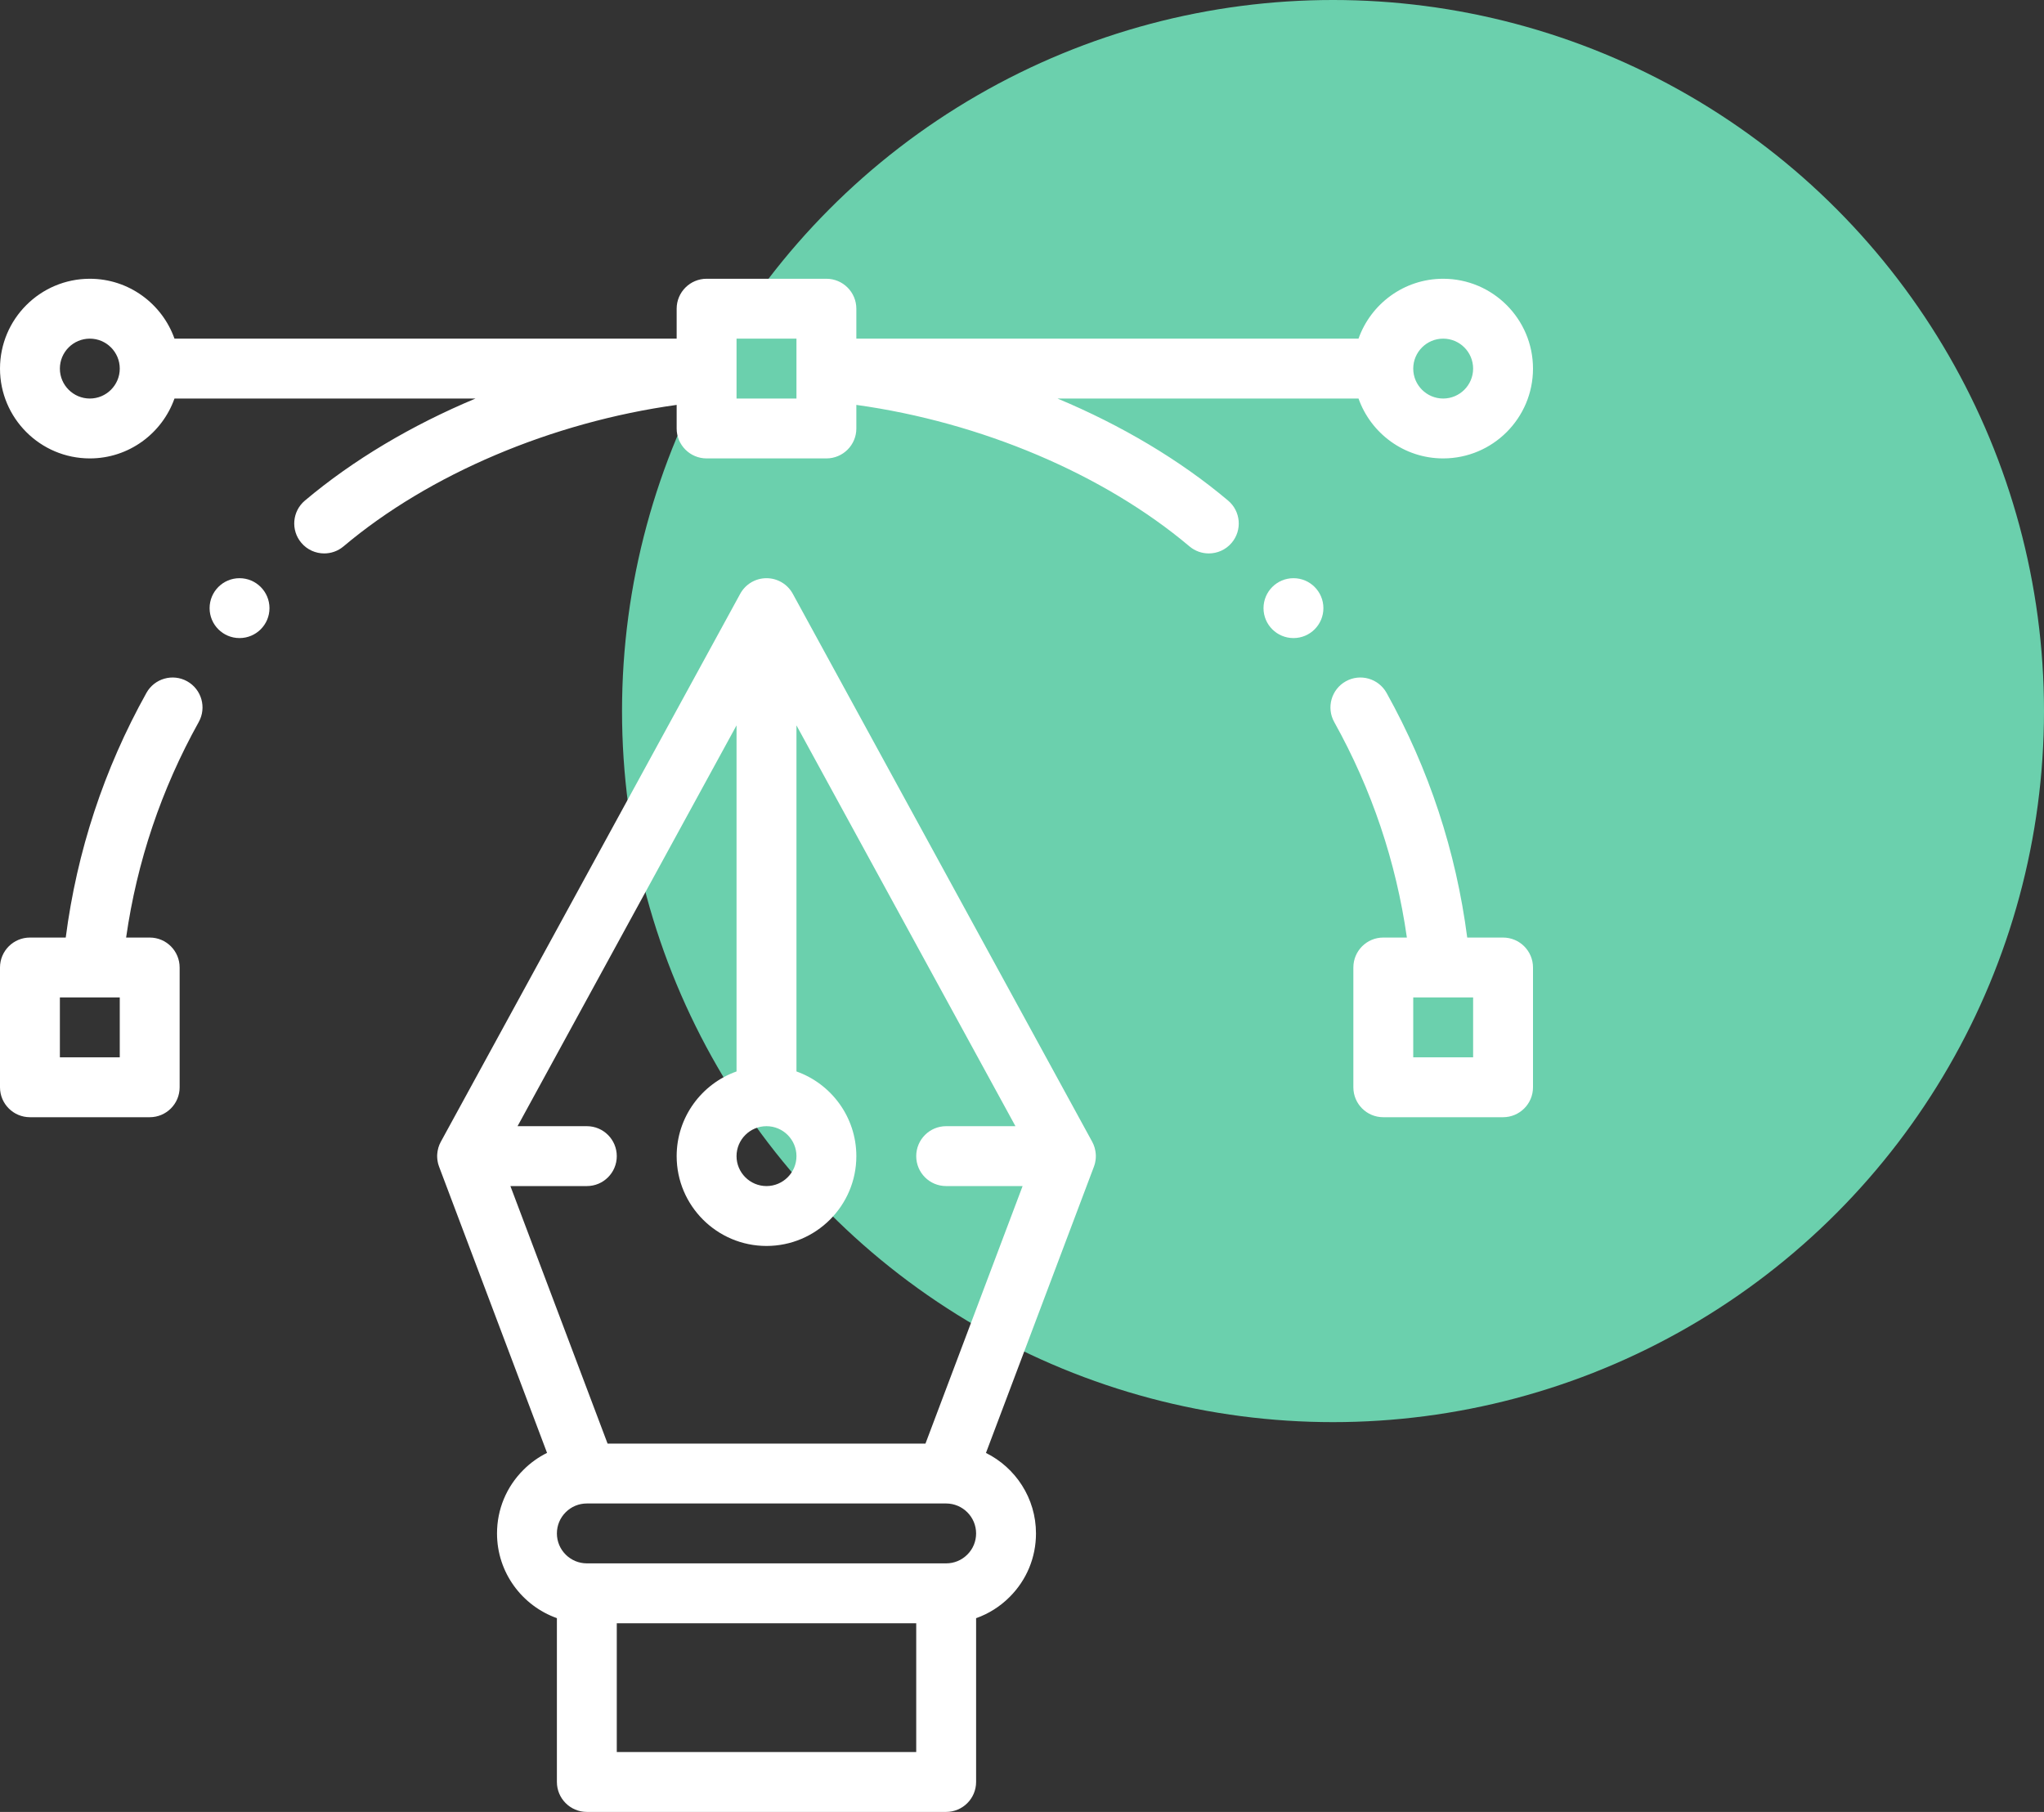
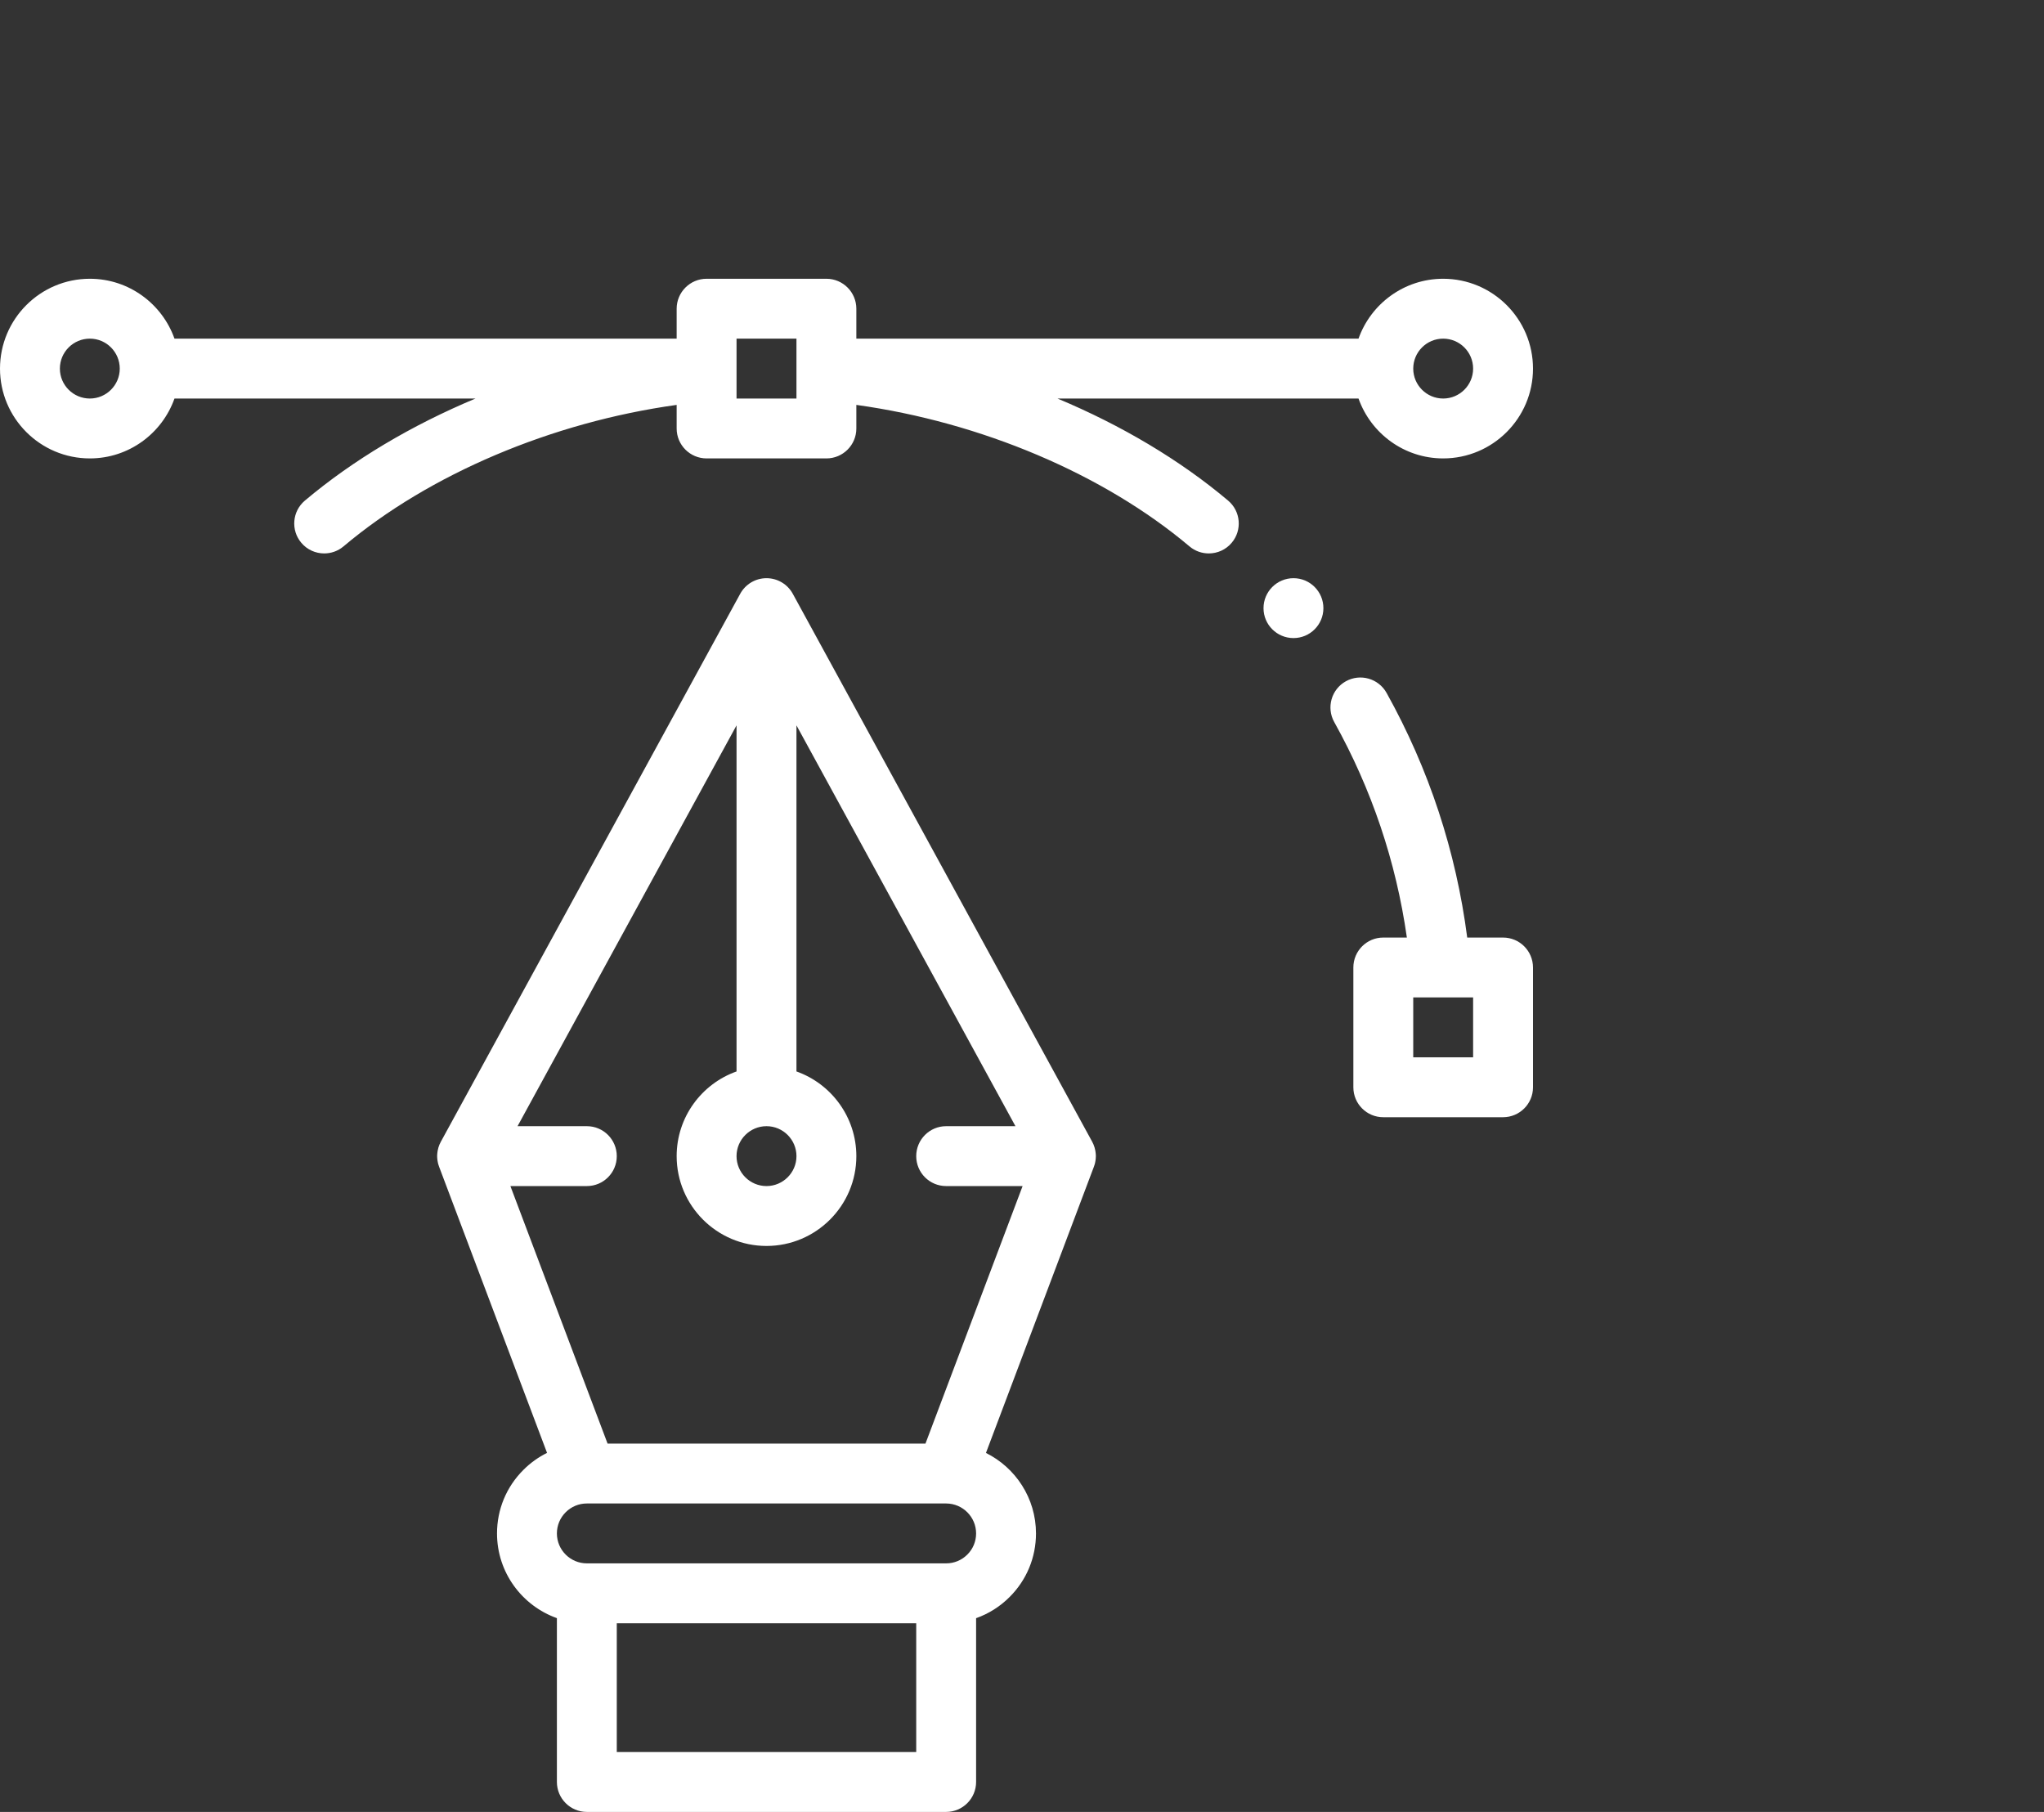
<svg xmlns="http://www.w3.org/2000/svg" width="44" height="39" viewBox="0 0 44 39" fill="none">
  <rect x="0" y="0" width="44" height="39" fill="#333333" stroke="none" />
-   <circle cx="28.695" cy="15.305" r="15.305" fill="#6BD0AD" />
  <path d="M27.844 12.445C27.488 12.445 27.199 12.734 27.199 13.09C27.199 13.446 27.488 13.734 27.844 13.734C28.2 13.734 28.488 13.446 28.488 13.09C28.488 12.734 28.2 12.445 27.844 12.445Z" fill="white" />
-   <path d="M5.156 12.445C4.8 12.445 4.512 12.734 4.512 13.09C4.512 13.446 4.8 13.734 5.156 13.734C5.512 13.734 5.801 13.446 5.801 13.09C5.801 12.734 5.512 12.445 5.156 12.445Z" fill="white" />
  <path d="M32.355 20.18H31.584C31.343 18.323 30.761 16.554 29.848 14.914C29.674 14.603 29.282 14.491 28.971 14.664C28.66 14.837 28.548 15.23 28.721 15.541C29.528 16.989 30.052 18.546 30.285 20.18H29.777C29.421 20.18 29.133 20.468 29.133 20.825V23.403C29.133 23.759 29.421 24.047 29.777 24.047H32.355C32.711 24.047 33 23.759 33 23.403V20.825C33 20.468 32.711 20.18 32.355 20.18ZM31.711 22.758H30.422V21.469H31.007C31.007 21.469 31.007 21.469 31.007 21.469C31.008 21.469 31.008 21.469 31.008 21.469H31.711V22.758Z" fill="white" />
-   <path d="M23.589 24.86C23.588 24.85 23.588 24.84 23.587 24.83C23.586 24.817 23.584 24.803 23.582 24.79C23.581 24.782 23.58 24.773 23.578 24.765C23.575 24.749 23.572 24.734 23.567 24.718C23.566 24.712 23.565 24.707 23.563 24.701C23.557 24.682 23.55 24.663 23.543 24.644C23.542 24.642 23.542 24.64 23.541 24.638C23.532 24.617 23.522 24.596 23.511 24.575L17.066 12.781C16.953 12.574 16.736 12.445 16.5 12.445C16.264 12.445 16.047 12.574 15.934 12.781L9.489 24.576C9.478 24.596 9.468 24.617 9.459 24.638C9.458 24.64 9.458 24.642 9.457 24.644C9.45 24.663 9.443 24.682 9.437 24.701C9.435 24.707 9.434 24.713 9.433 24.718C9.428 24.734 9.425 24.749 9.422 24.765C9.42 24.773 9.419 24.782 9.418 24.79C9.416 24.803 9.414 24.817 9.413 24.83C9.412 24.84 9.412 24.85 9.411 24.86C9.411 24.869 9.41 24.877 9.41 24.885C9.41 24.889 9.411 24.893 9.411 24.897C9.411 24.907 9.412 24.918 9.412 24.928C9.413 24.941 9.414 24.953 9.416 24.966C9.417 24.975 9.418 24.984 9.42 24.992C9.422 25.006 9.425 25.02 9.428 25.034C9.43 25.041 9.432 25.049 9.434 25.057C9.438 25.071 9.443 25.086 9.448 25.1C9.449 25.104 9.45 25.108 9.452 25.112L11.776 31.272C11.59 31.364 11.417 31.487 11.266 31.639C10.9 32.004 10.699 32.49 10.699 33.006C10.699 33.846 11.238 34.562 11.988 34.829V38.355C11.988 38.711 12.277 39 12.633 39H20.367C20.723 39 21.012 38.711 21.012 38.355V34.83C21.28 34.735 21.527 34.581 21.734 34.373C22.1 34.008 22.301 33.522 22.301 33.006C22.301 32.247 21.861 31.589 21.224 31.273L23.548 25.112C23.55 25.108 23.551 25.104 23.552 25.1C23.557 25.086 23.562 25.071 23.566 25.057C23.568 25.049 23.57 25.041 23.572 25.034C23.575 25.02 23.578 25.006 23.58 24.992C23.582 24.984 23.583 24.975 23.584 24.966C23.586 24.953 23.587 24.941 23.588 24.928C23.588 24.918 23.589 24.907 23.589 24.897C23.589 24.893 23.59 24.889 23.59 24.885C23.59 24.877 23.589 24.869 23.589 24.86ZM16.5 24.24C16.855 24.24 17.145 24.529 17.145 24.885C17.145 25.24 16.855 25.529 16.5 25.529C16.145 25.529 15.855 25.24 15.855 24.885C15.855 24.529 16.145 24.24 16.5 24.24ZM19.723 37.711H13.277V34.94H19.723V37.711ZM20.823 33.461C20.701 33.583 20.539 33.65 20.367 33.65H12.633C12.277 33.65 11.988 33.361 11.988 33.006C11.988 32.834 12.055 32.672 12.177 32.55C12.299 32.428 12.461 32.361 12.633 32.361H20.363C20.364 32.361 20.366 32.361 20.367 32.361C20.368 32.361 20.369 32.361 20.369 32.361C20.724 32.363 21.012 32.651 21.012 33.006C21.012 33.178 20.945 33.34 20.823 33.461ZM19.922 31.072H13.079L10.987 25.529H12.633C12.989 25.529 13.277 25.241 13.277 24.885C13.277 24.529 12.989 24.24 12.633 24.24H11.141L15.855 15.613V23.062C15.105 23.328 14.566 24.044 14.566 24.885C14.566 25.951 15.434 26.818 16.5 26.818C17.566 26.818 18.434 25.951 18.434 24.885C18.434 24.045 17.895 23.328 17.145 23.062V15.613L21.859 24.24H20.367C20.011 24.24 19.723 24.529 19.723 24.885C19.723 25.241 20.011 25.529 20.367 25.529H22.013L19.922 31.072Z" fill="white" />
-   <path d="M4.029 14.664C3.718 14.491 3.325 14.603 3.152 14.914C2.238 16.554 1.656 18.323 1.415 20.18H0.645C0.289 20.18 0 20.468 0 20.825V23.403C0 23.759 0.289 24.047 0.645 24.047H3.223C3.579 24.047 3.867 23.759 3.867 23.403V20.825C3.867 20.468 3.579 20.18 3.223 20.18H2.715C2.948 18.546 3.472 16.989 4.278 15.541C4.451 15.23 4.34 14.838 4.029 14.664ZM2.578 22.758H1.289V21.469H1.992C1.992 21.469 1.992 21.469 1.992 21.469C1.993 21.469 1.993 21.469 1.993 21.469H2.578V22.758Z" fill="white" />
+   <path d="M23.589 24.86C23.588 24.85 23.588 24.84 23.587 24.83C23.586 24.817 23.584 24.803 23.582 24.79C23.581 24.782 23.58 24.773 23.578 24.765C23.575 24.749 23.572 24.734 23.567 24.718C23.566 24.712 23.565 24.707 23.563 24.701C23.557 24.682 23.55 24.663 23.543 24.644C23.542 24.642 23.542 24.64 23.541 24.638C23.532 24.617 23.522 24.596 23.511 24.575L17.066 12.781C16.953 12.574 16.736 12.445 16.5 12.445C16.264 12.445 16.047 12.574 15.934 12.781L9.489 24.576C9.478 24.596 9.468 24.617 9.459 24.638C9.458 24.64 9.458 24.642 9.457 24.644C9.45 24.663 9.443 24.682 9.437 24.701C9.435 24.707 9.434 24.713 9.433 24.718C9.428 24.734 9.425 24.749 9.422 24.765C9.42 24.773 9.419 24.782 9.418 24.79C9.416 24.803 9.414 24.817 9.413 24.83C9.412 24.84 9.412 24.85 9.411 24.86C9.411 24.869 9.41 24.877 9.41 24.885C9.411 24.907 9.412 24.918 9.412 24.928C9.413 24.941 9.414 24.953 9.416 24.966C9.417 24.975 9.418 24.984 9.42 24.992C9.422 25.006 9.425 25.02 9.428 25.034C9.43 25.041 9.432 25.049 9.434 25.057C9.438 25.071 9.443 25.086 9.448 25.1C9.449 25.104 9.45 25.108 9.452 25.112L11.776 31.272C11.59 31.364 11.417 31.487 11.266 31.639C10.9 32.004 10.699 32.49 10.699 33.006C10.699 33.846 11.238 34.562 11.988 34.829V38.355C11.988 38.711 12.277 39 12.633 39H20.367C20.723 39 21.012 38.711 21.012 38.355V34.83C21.28 34.735 21.527 34.581 21.734 34.373C22.1 34.008 22.301 33.522 22.301 33.006C22.301 32.247 21.861 31.589 21.224 31.273L23.548 25.112C23.55 25.108 23.551 25.104 23.552 25.1C23.557 25.086 23.562 25.071 23.566 25.057C23.568 25.049 23.57 25.041 23.572 25.034C23.575 25.02 23.578 25.006 23.58 24.992C23.582 24.984 23.583 24.975 23.584 24.966C23.586 24.953 23.587 24.941 23.588 24.928C23.588 24.918 23.589 24.907 23.589 24.897C23.589 24.893 23.59 24.889 23.59 24.885C23.59 24.877 23.589 24.869 23.589 24.86ZM16.5 24.24C16.855 24.24 17.145 24.529 17.145 24.885C17.145 25.24 16.855 25.529 16.5 25.529C16.145 25.529 15.855 25.24 15.855 24.885C15.855 24.529 16.145 24.24 16.5 24.24ZM19.723 37.711H13.277V34.94H19.723V37.711ZM20.823 33.461C20.701 33.583 20.539 33.65 20.367 33.65H12.633C12.277 33.65 11.988 33.361 11.988 33.006C11.988 32.834 12.055 32.672 12.177 32.55C12.299 32.428 12.461 32.361 12.633 32.361H20.363C20.364 32.361 20.366 32.361 20.367 32.361C20.368 32.361 20.369 32.361 20.369 32.361C20.724 32.363 21.012 32.651 21.012 33.006C21.012 33.178 20.945 33.34 20.823 33.461ZM19.922 31.072H13.079L10.987 25.529H12.633C12.989 25.529 13.277 25.241 13.277 24.885C13.277 24.529 12.989 24.24 12.633 24.24H11.141L15.855 15.613V23.062C15.105 23.328 14.566 24.044 14.566 24.885C14.566 25.951 15.434 26.818 16.5 26.818C17.566 26.818 18.434 25.951 18.434 24.885C18.434 24.045 17.895 23.328 17.145 23.062V15.613L21.859 24.24H20.367C20.011 24.24 19.723 24.529 19.723 24.885C19.723 25.241 20.011 25.529 20.367 25.529H22.013L19.922 31.072Z" fill="white" />
  <path d="M31.066 6C30.226 6 29.51 6.539 29.244 7.289H18.434V6.645C18.434 6.289 18.145 6 17.789 6H15.211C14.855 6 14.566 6.289 14.566 6.645V7.289H3.756C3.49 6.539 2.774 6 1.934 6C0.867 6 0 6.867 0 7.934C0 9 0.867 9.867 1.934 9.867C2.774 9.867 3.49 9.328 3.756 8.578H10.236C8.861 9.153 7.601 9.9 6.563 10.775C6.291 11.004 6.256 11.411 6.486 11.683C6.613 11.834 6.795 11.912 6.979 11.912C7.125 11.912 7.273 11.863 7.394 11.761C9.243 10.202 11.882 9.088 14.566 8.715V9.223C14.566 9.579 14.855 9.867 15.211 9.867H17.789C18.145 9.867 18.434 9.579 18.434 9.223V8.715C21.118 9.088 23.757 10.202 25.606 11.761C25.727 11.863 25.875 11.912 26.021 11.912C26.205 11.912 26.387 11.834 26.514 11.683C26.744 11.411 26.709 11.004 26.437 10.775C25.399 9.9 24.139 9.153 22.764 8.578H29.244C29.51 9.328 30.226 9.867 31.066 9.867C32.133 9.867 33 9 33 7.934C33 6.867 32.133 6 31.066 6ZM1.934 8.578C1.578 8.578 1.289 8.289 1.289 7.934C1.289 7.578 1.578 7.289 1.934 7.289C2.289 7.289 2.578 7.578 2.578 7.934C2.578 8.289 2.289 8.578 1.934 8.578ZM17.145 7.934V7.992V8.578H15.855V7.992V7.934V7.289H17.145V7.934ZM31.066 8.578C30.711 8.578 30.422 8.289 30.422 7.934C30.422 7.578 30.711 7.289 31.066 7.289C31.422 7.289 31.711 7.578 31.711 7.934C31.711 8.289 31.422 8.578 31.066 8.578Z" fill="white" />
</svg>